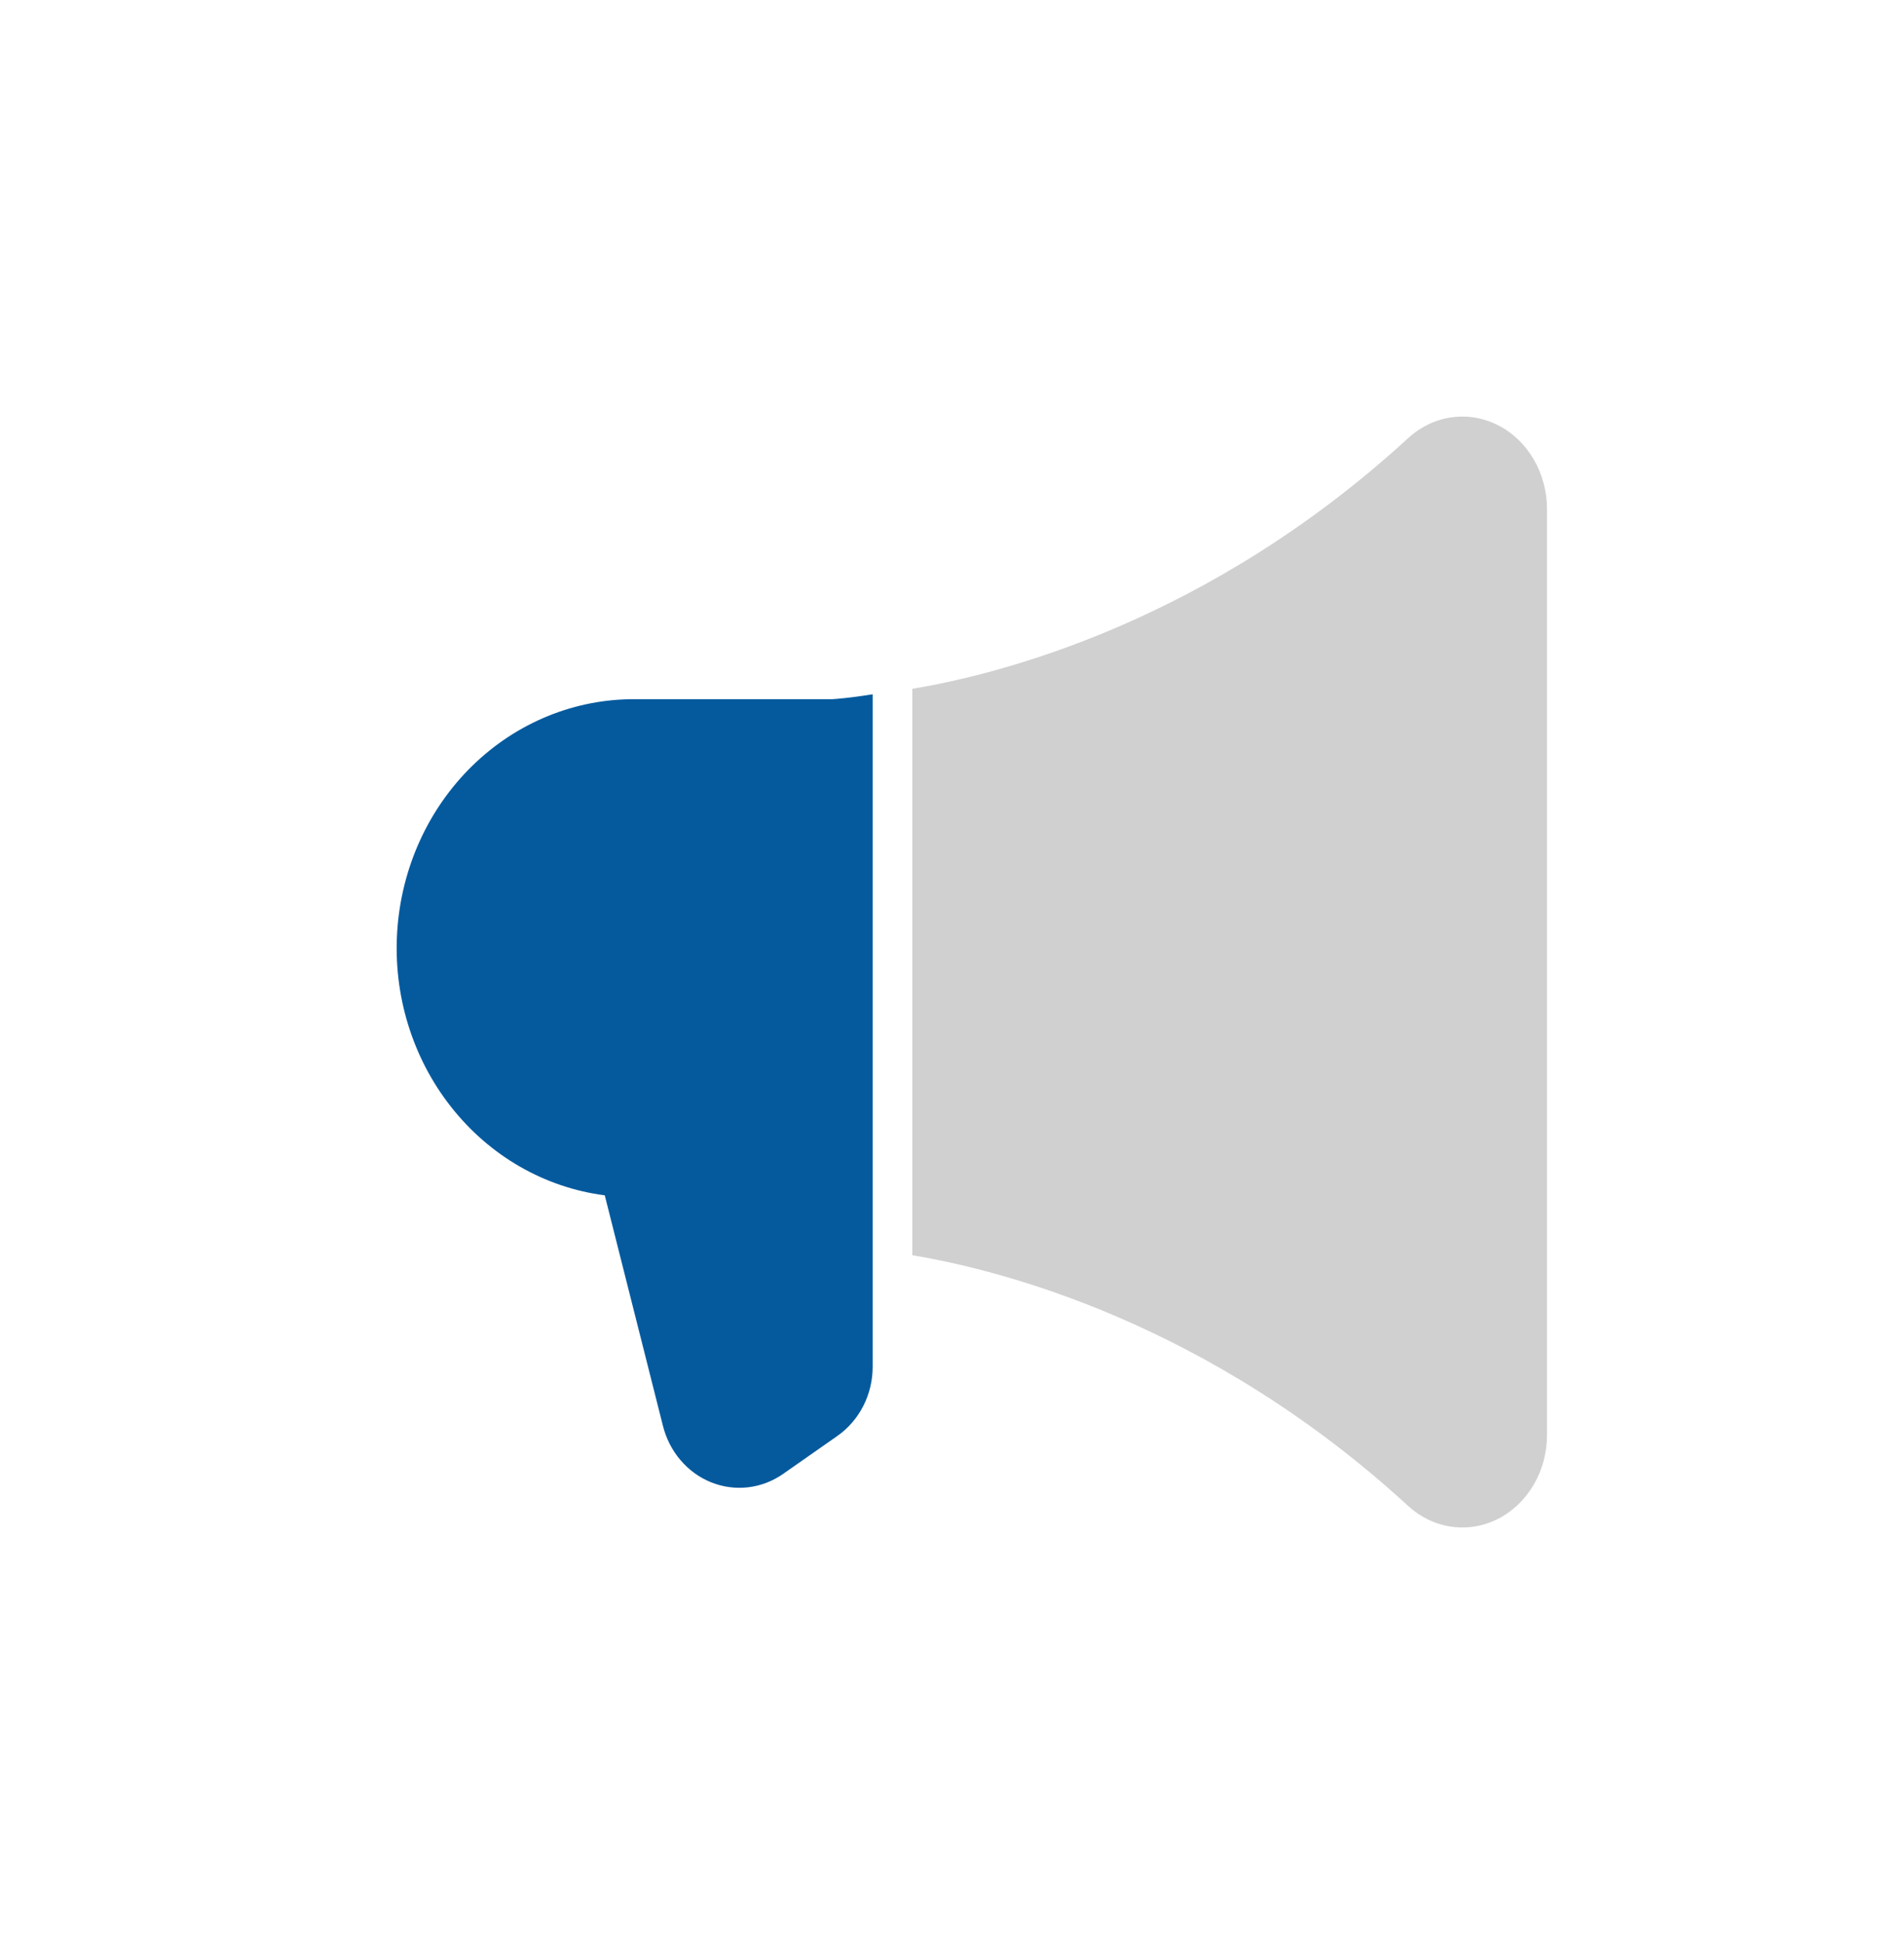
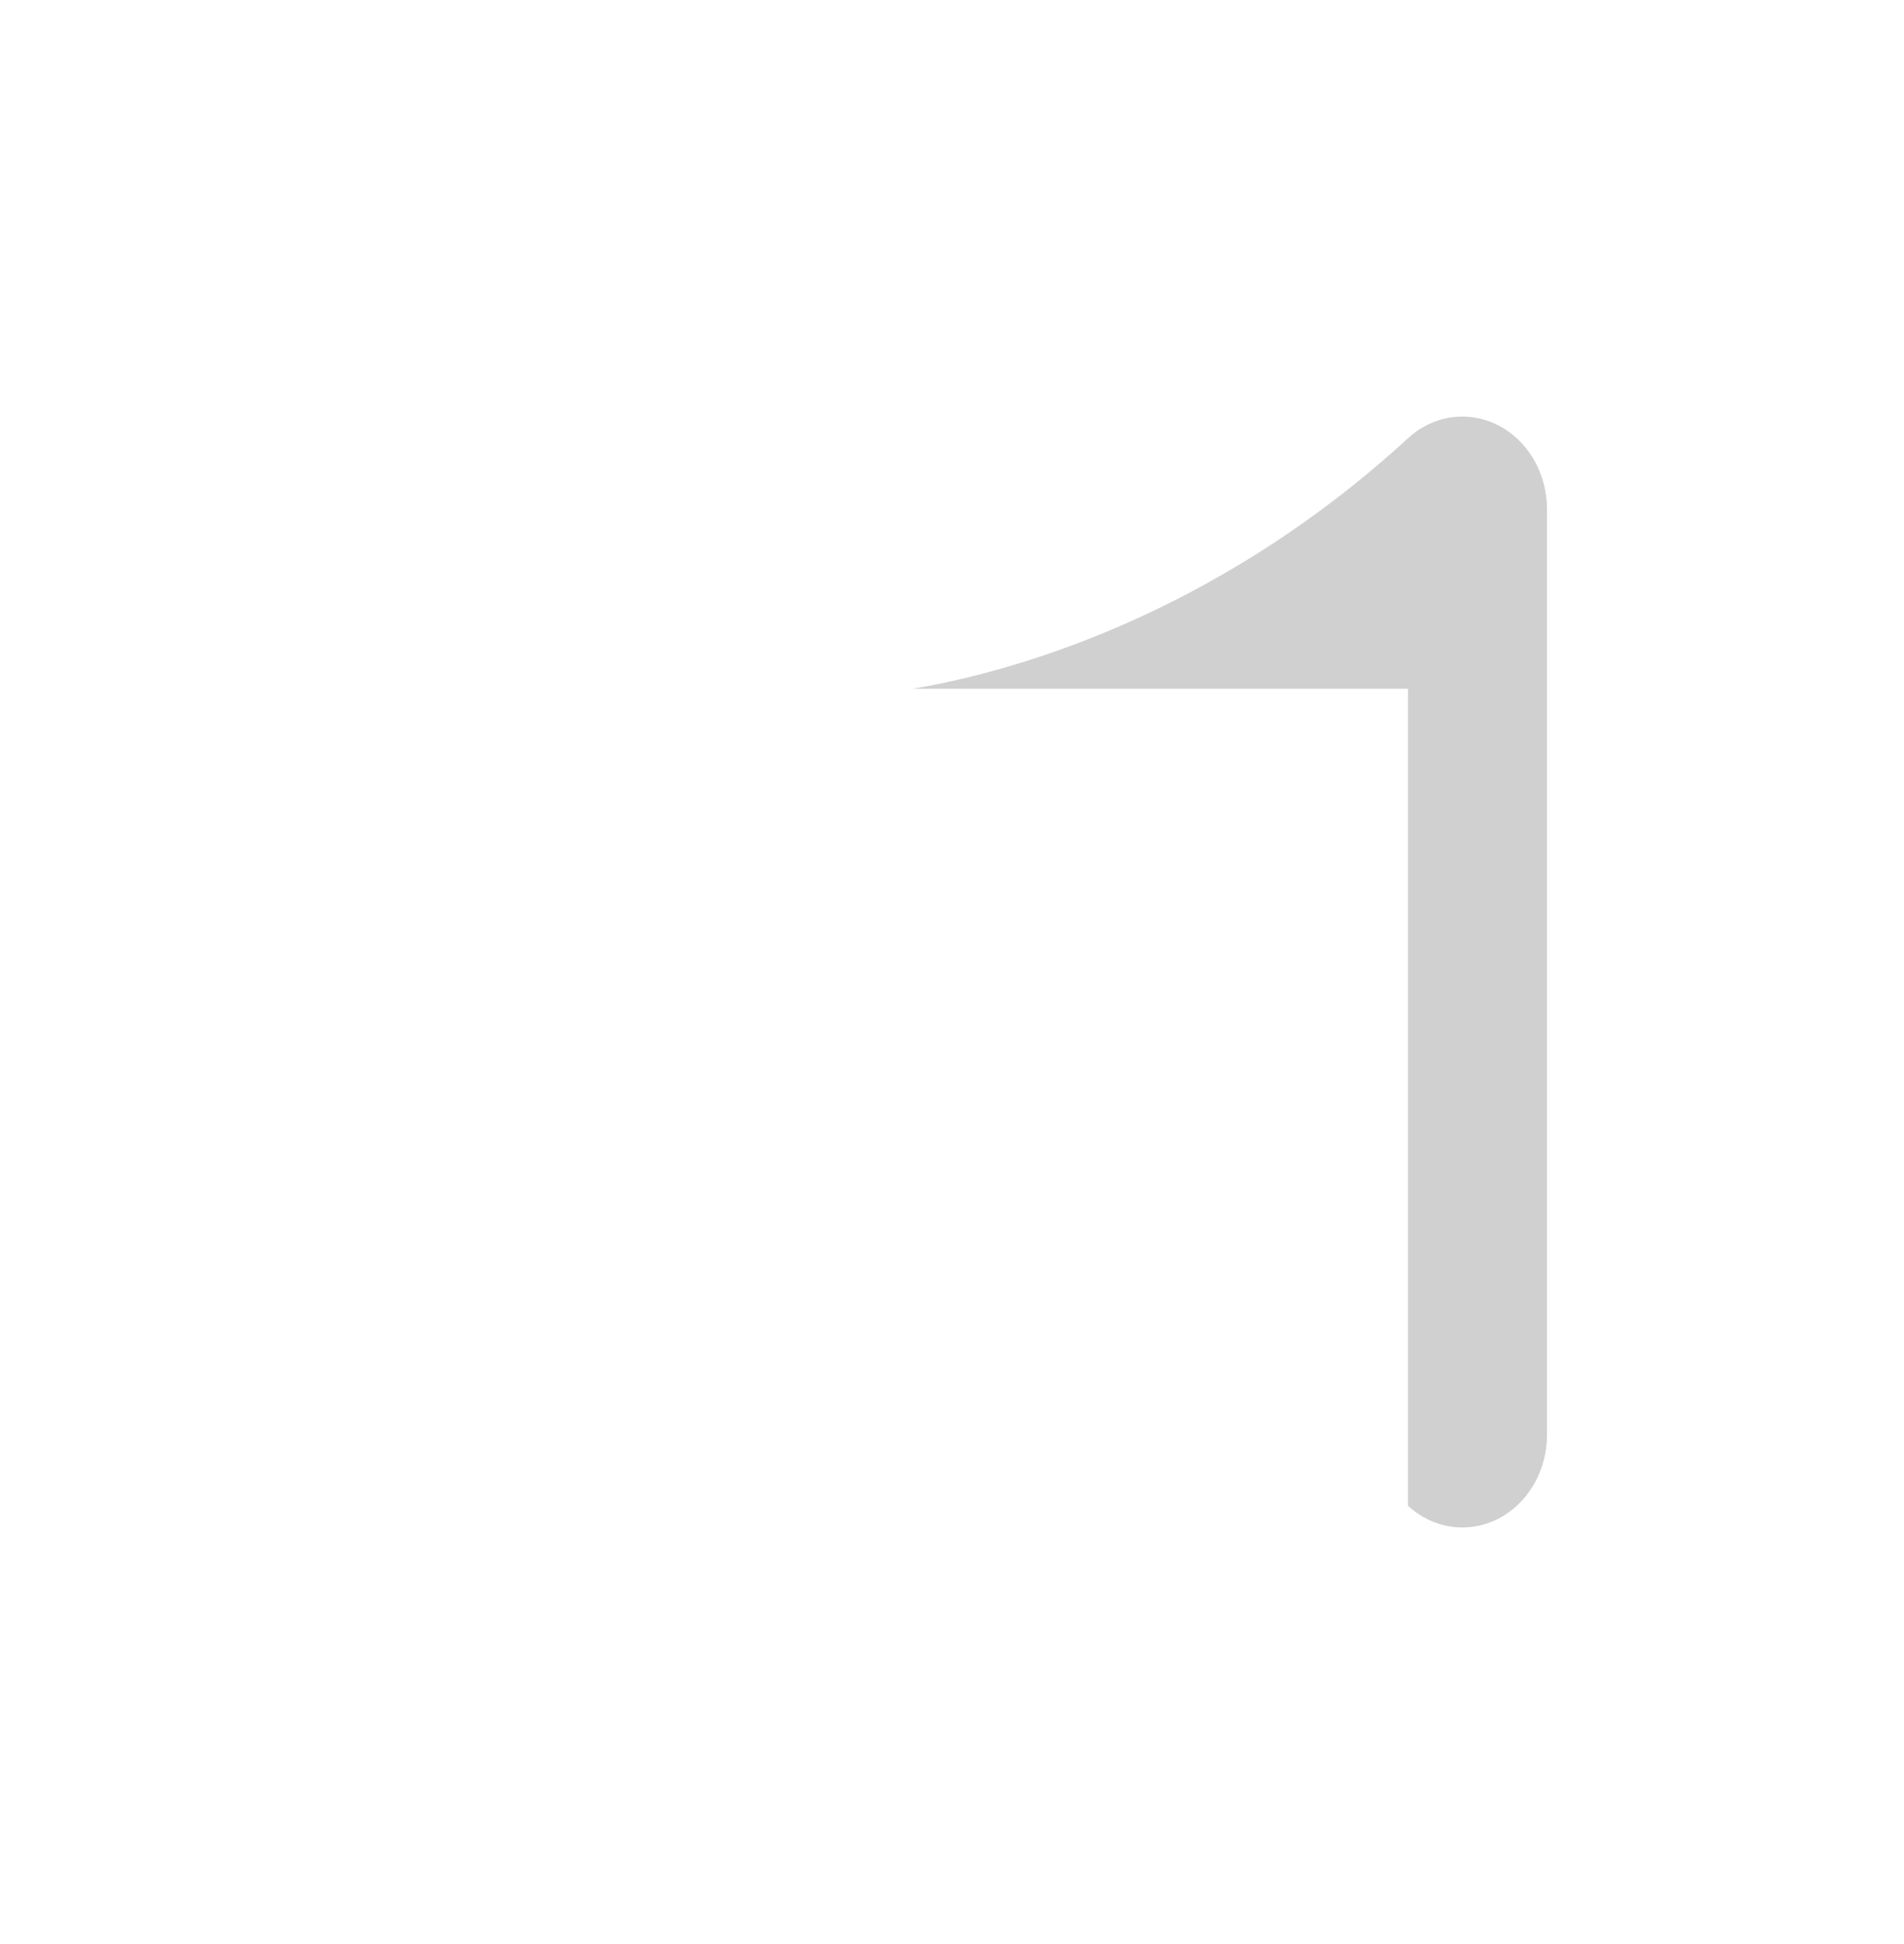
<svg xmlns="http://www.w3.org/2000/svg" width="48" height="49" viewBox="0 0 48 49" fill="none">
-   <path d="M23 17.361C25.228 16.991 30.46 15.665 35.495 11.047C35.806 10.761 36.185 10.578 36.587 10.52C36.99 10.462 37.399 10.531 37.767 10.718C38.135 10.905 38.447 11.204 38.665 11.578C38.883 11.953 39 12.388 39 12.832V36.167C39 36.611 38.884 37.046 38.666 37.421C38.447 37.795 38.136 38.094 37.768 38.282C37.4 38.469 36.99 38.538 36.587 38.48C36.185 38.422 35.806 38.239 35.495 37.953C30.459 33.333 25.228 32.009 23 31.638V17.361Z" fill="#D0D0D0" />
-   <path fill-rule="evenodd" clip-rule="evenodd" d="M20.979 17.623H16.026C14.5 17.61 13.027 18.209 11.909 19.3C10.791 20.39 10.113 21.889 10.013 23.488C9.913 25.088 10.399 26.667 11.373 27.901C12.345 29.136 13.731 29.933 15.246 30.128L16.71 35.928C16.79 36.252 16.941 36.551 17.153 36.8C17.365 37.05 17.63 37.242 17.928 37.362C18.225 37.481 18.545 37.524 18.861 37.487C19.177 37.45 19.48 37.334 19.745 37.148L21.114 36.19C21.387 35.998 21.61 35.739 21.765 35.435C21.919 35.133 22 34.795 22 34.452V17.5C21.42 17.593 21.058 17.619 20.979 17.623Z" fill="#055A9E" />
+   <path d="M23 17.361C25.228 16.991 30.46 15.665 35.495 11.047C35.806 10.761 36.185 10.578 36.587 10.52C36.99 10.462 37.399 10.531 37.767 10.718C38.135 10.905 38.447 11.204 38.665 11.578C38.883 11.953 39 12.388 39 12.832V36.167C39 36.611 38.884 37.046 38.666 37.421C38.447 37.795 38.136 38.094 37.768 38.282C37.4 38.469 36.99 38.538 36.587 38.48C36.185 38.422 35.806 38.239 35.495 37.953V17.361Z" fill="#D0D0D0" />
</svg>